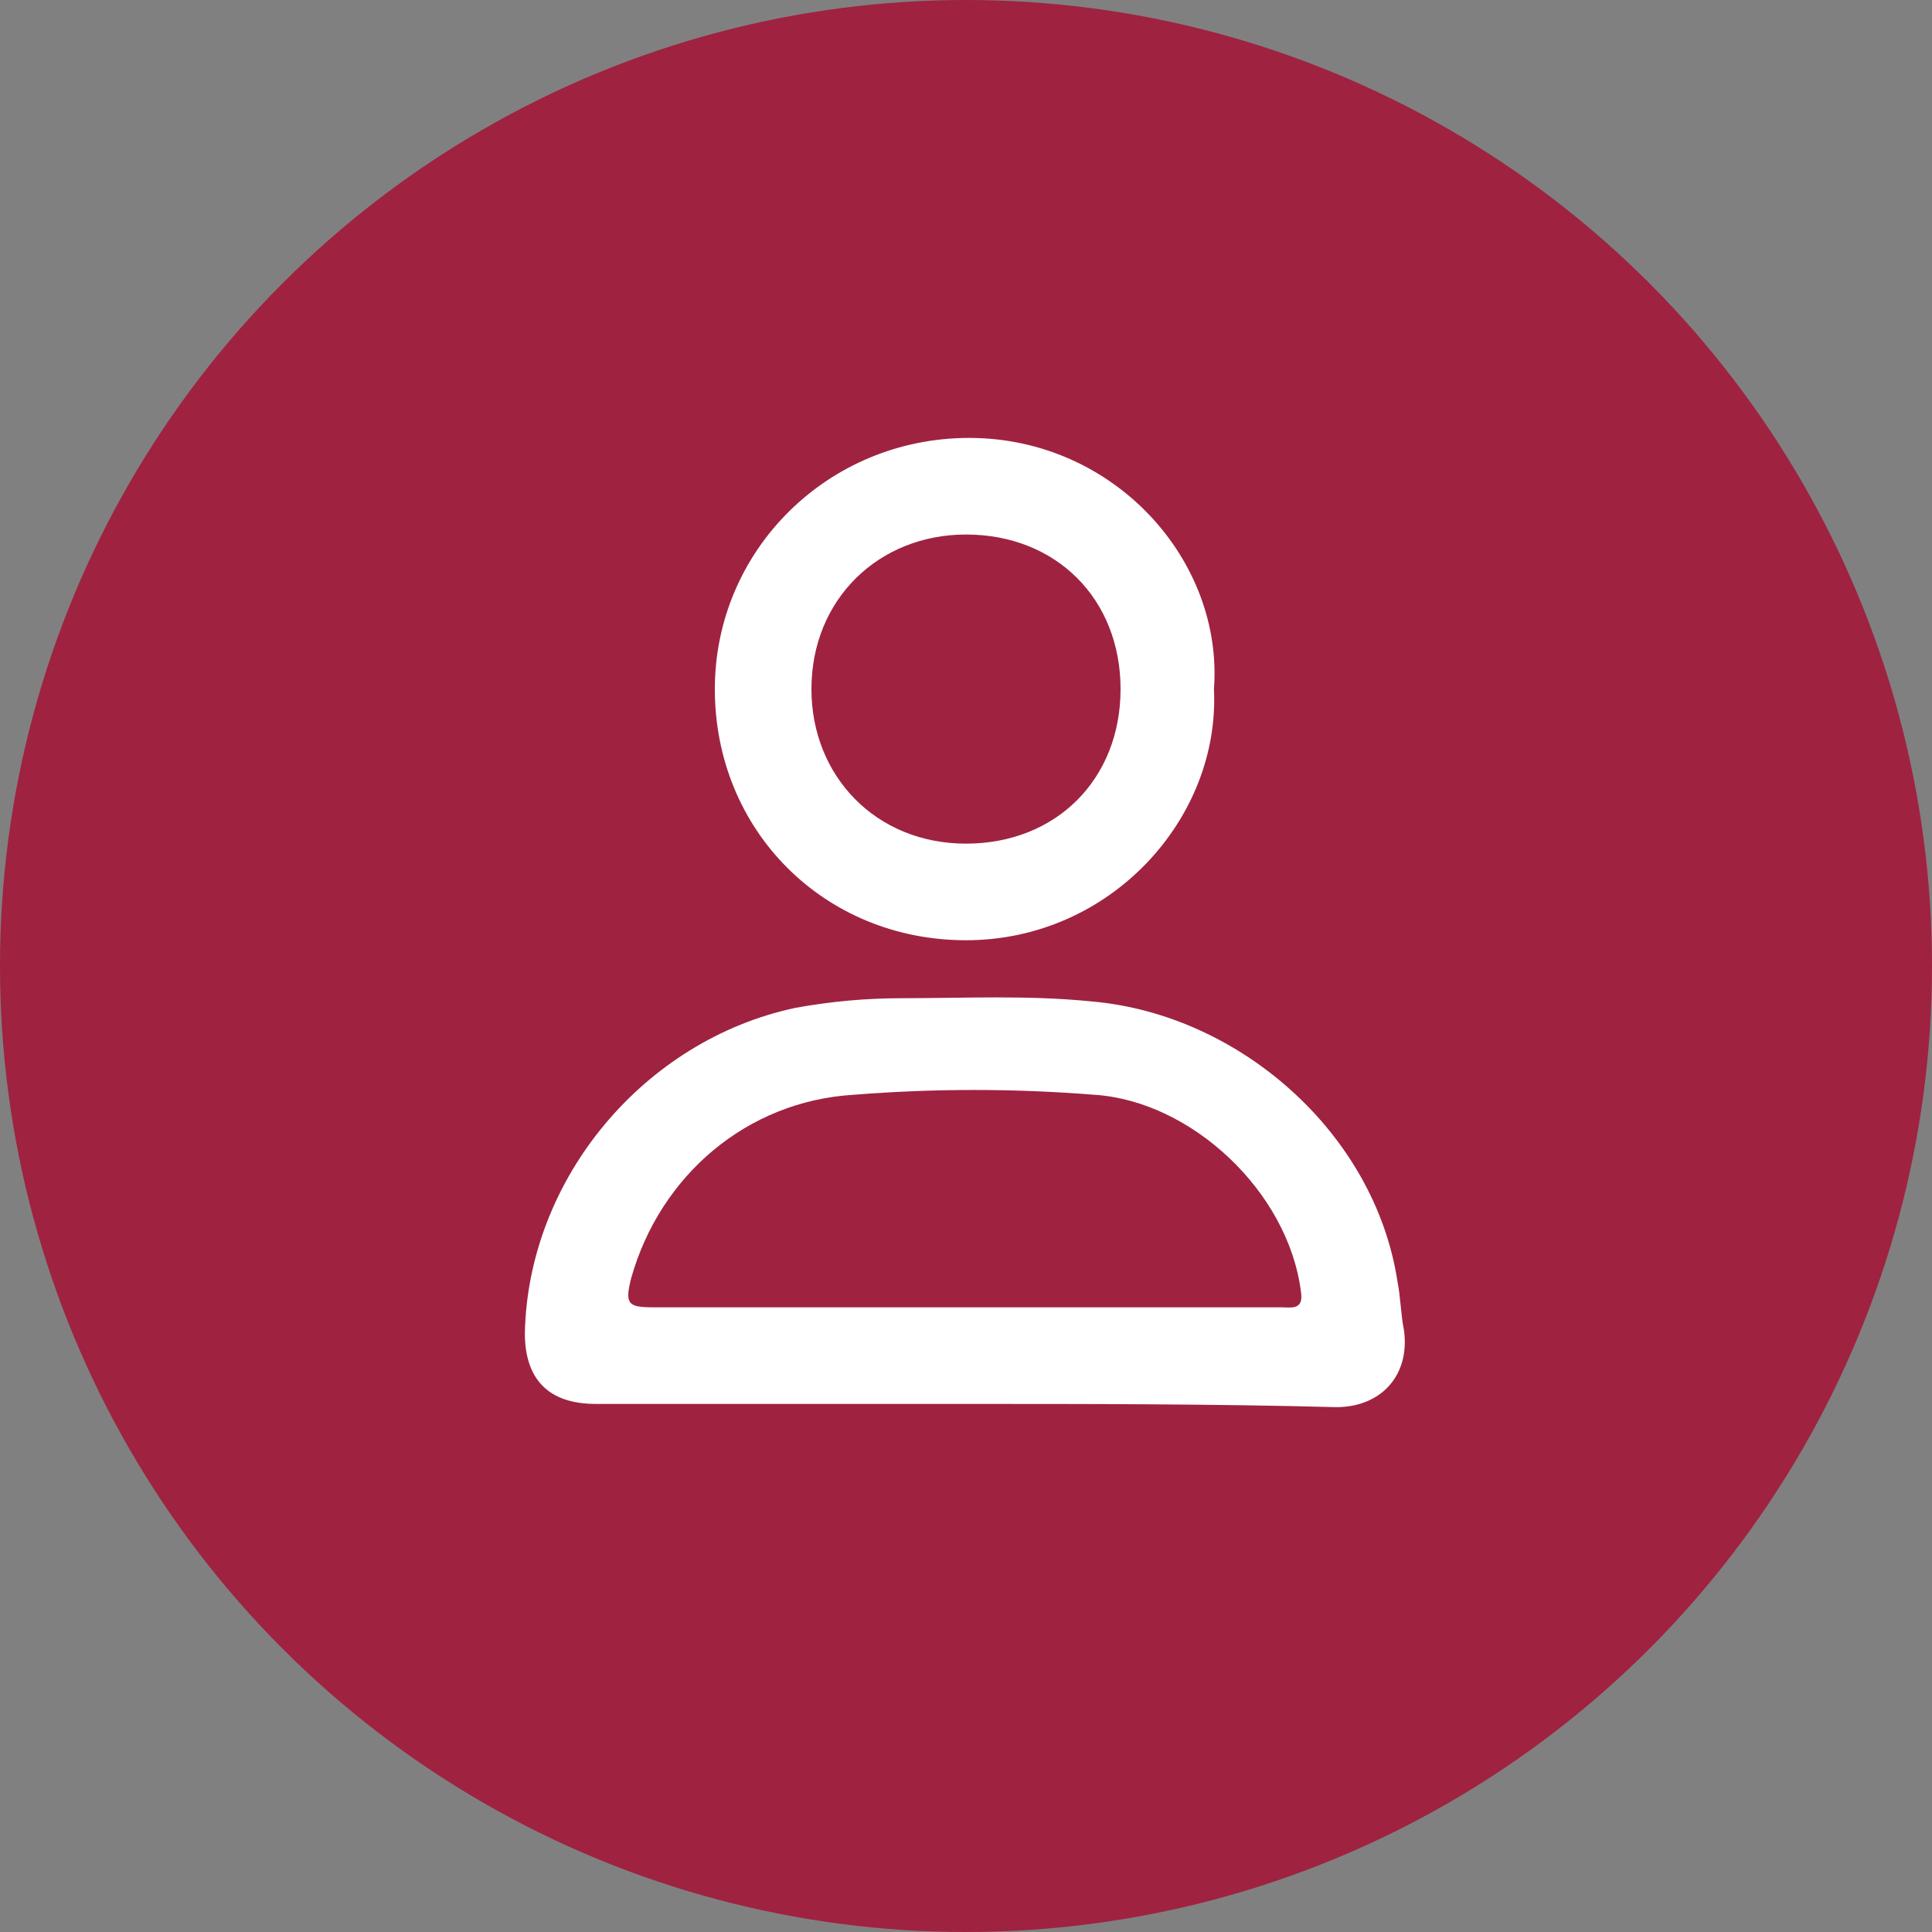
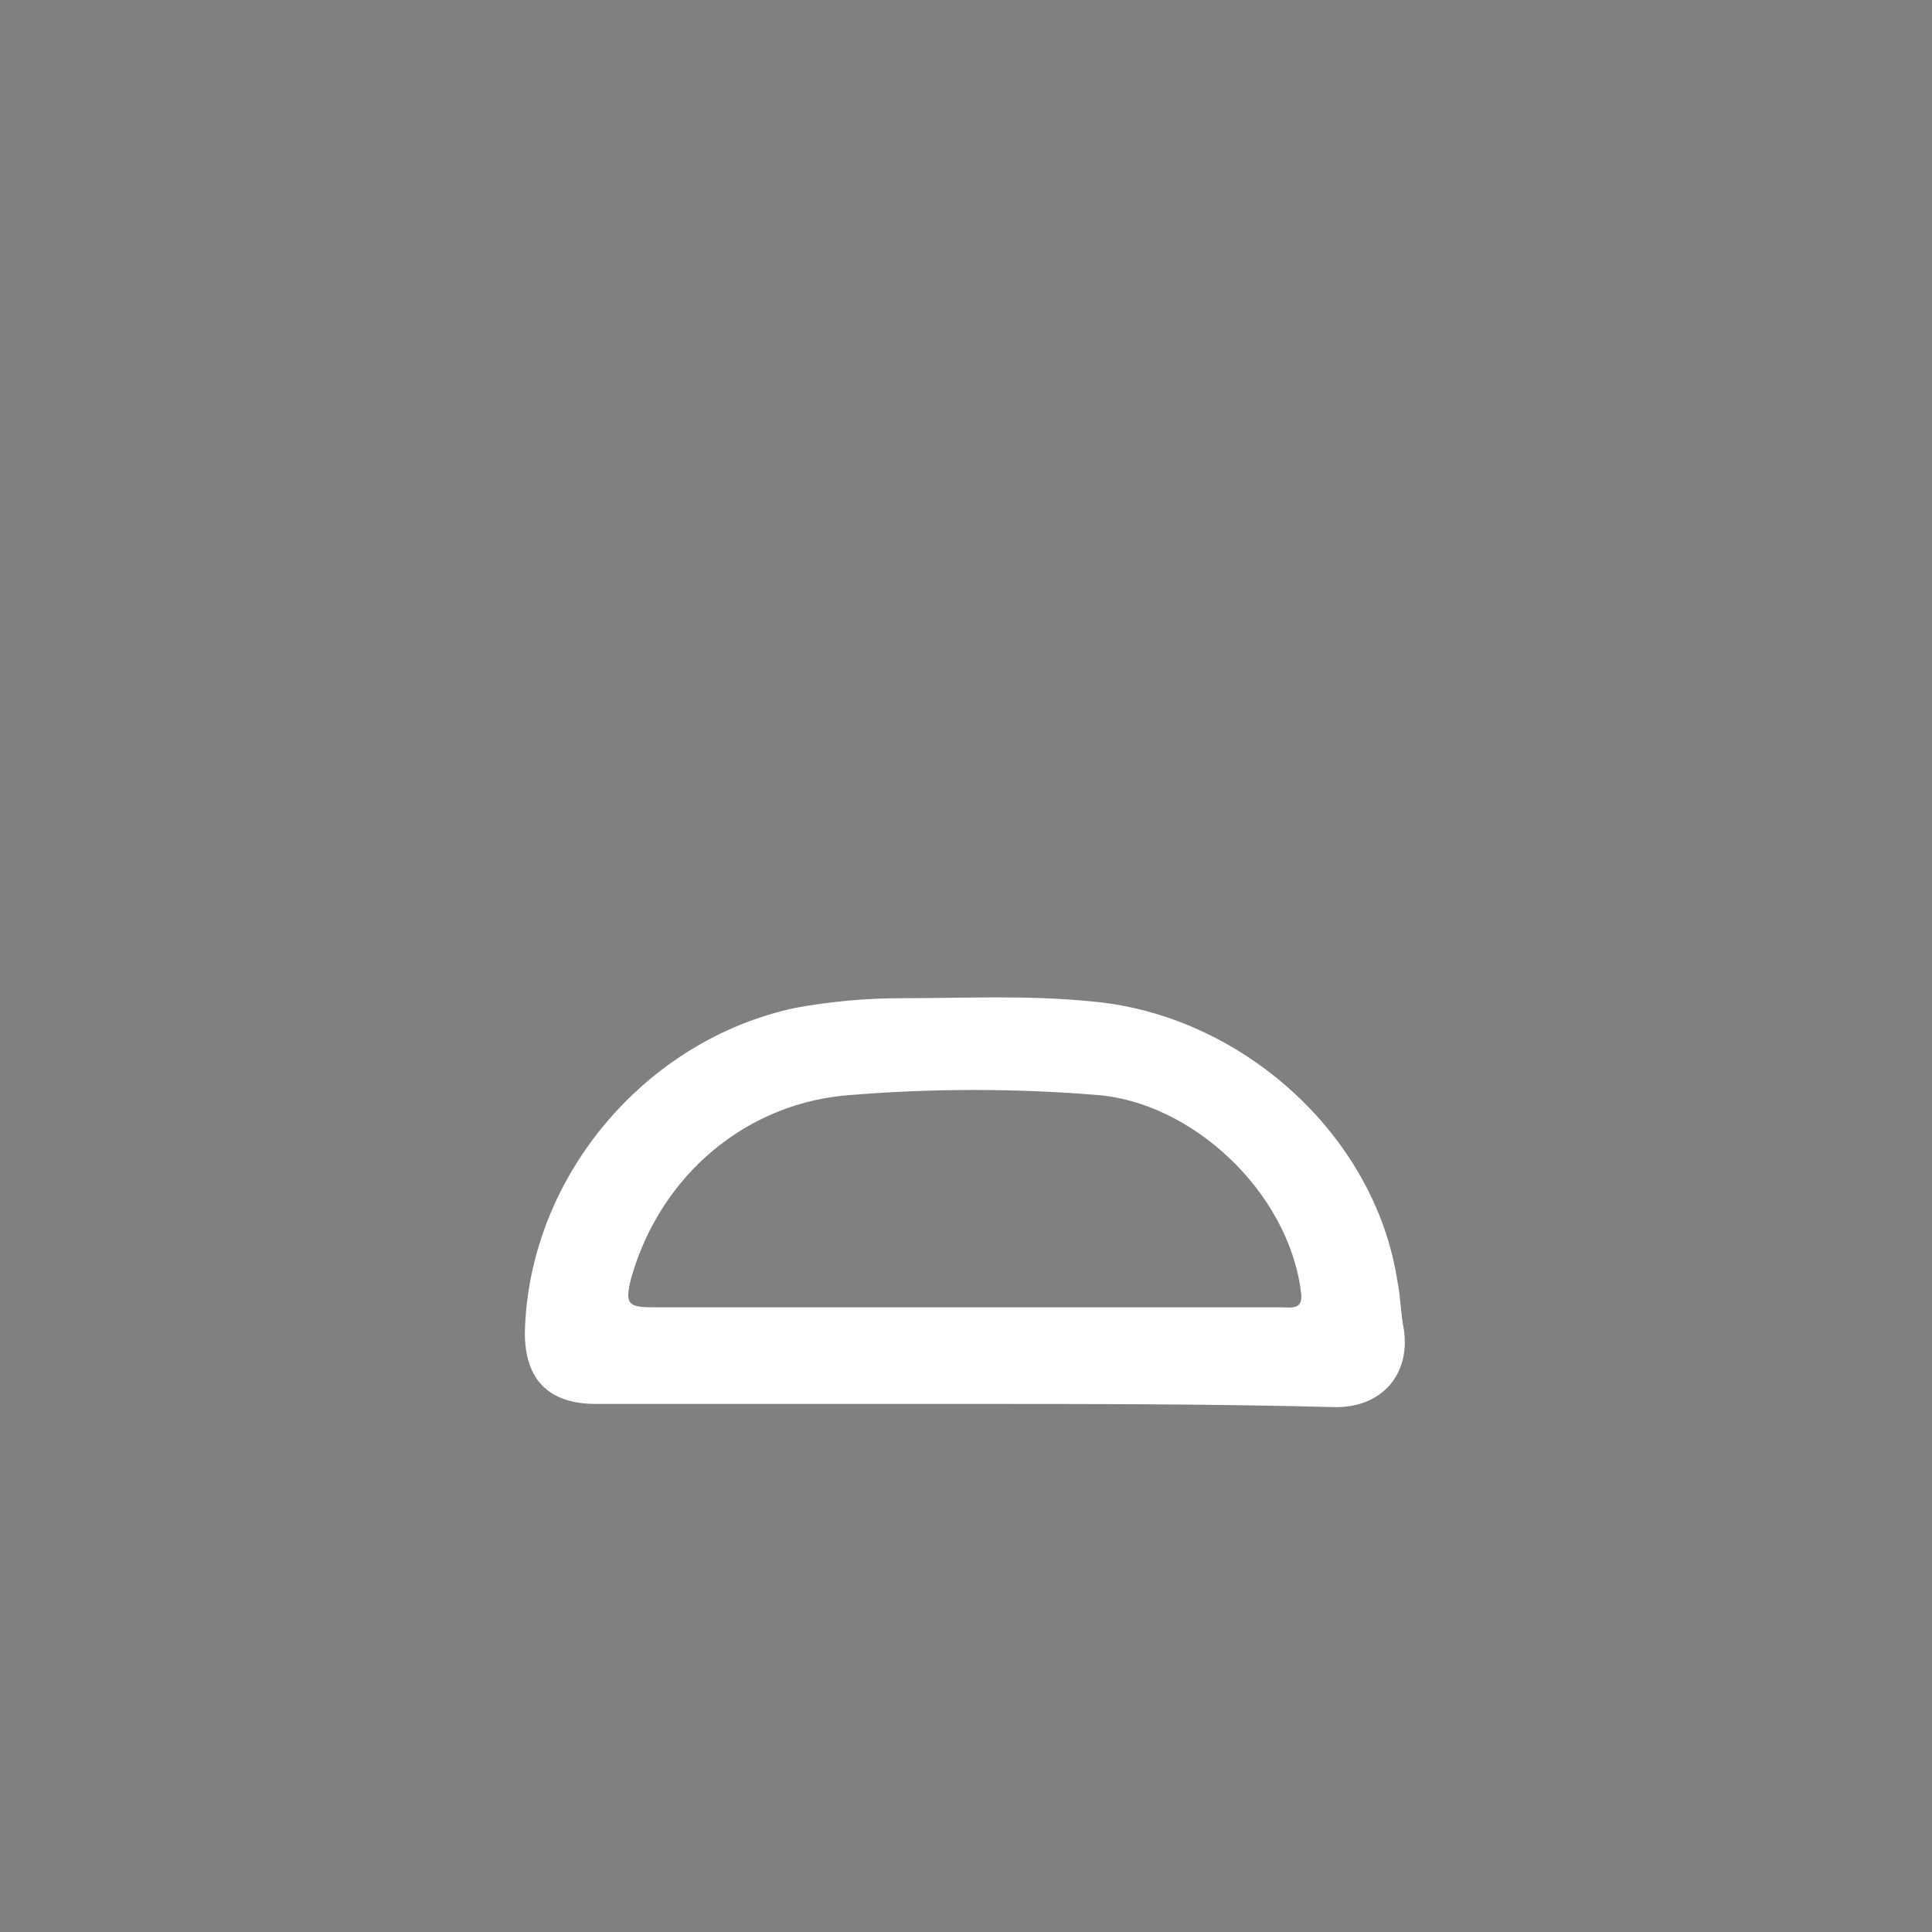
<svg xmlns="http://www.w3.org/2000/svg" version="1.1" id="a" x="0px" y="0px" viewBox="0 0 60 60" style="enable-background:new 0 0 60 60;" xml:space="preserve">
  <rect x="0" y="0" width="60" height="60" fill="#808080" stroke="none" />
  <style type="text/css">
	.st0{fill:#9F2241;}
	.st1{fill:#FFFFFF;}
</style>
-   <circle class="st0" cx="30" cy="30" r="30" />
  <g>
    <path class="st1" d="M29.9,43.6c-3.8,0-7.6,0-11.4,0c-1.5,0-2.2-0.8-2.2-2.2c0.1-4.8,3.7-9.1,8.4-10.1c1.1-0.2,2.2-0.3,3.3-0.3   c2,0,3.9-0.1,5.9,0.1c4.6,0.4,8.8,4.1,9.5,8.7c0.1,0.5,0.1,1,0.2,1.5c0.2,1.4-0.7,2.4-2.1,2.4C37.7,43.6,33.8,43.6,29.9,43.6   L29.9,43.6z M30,40.6c3.3,0,6.6,0,9.8,0c0.3,0,0.7,0.1,0.6-0.5C40,37,37,34.2,34,34c-2.5-0.2-5-0.2-7.5,0c-3.3,0.2-6,2.5-6.9,5.7   c-0.2,0.8-0.1,0.9,0.7,0.9C23.6,40.6,26.8,40.6,30,40.6L30,40.6z" />
-     <path class="st1" d="M37.7,21.4c0.2,4-3.2,7.8-7.7,7.8c-4.4,0-7.8-3.4-7.8-7.8c0-4.3,3.5-7.8,7.9-7.8C34.6,13.6,38,17.4,37.7,21.4   L37.7,21.4z M30,16.6c-2.7,0-4.8,2-4.8,4.8c0,2.7,2,4.8,4.8,4.8c2.8,0,4.8-2,4.8-4.8S32.8,16.6,30,16.6L30,16.6z" />
  </g>
</svg>